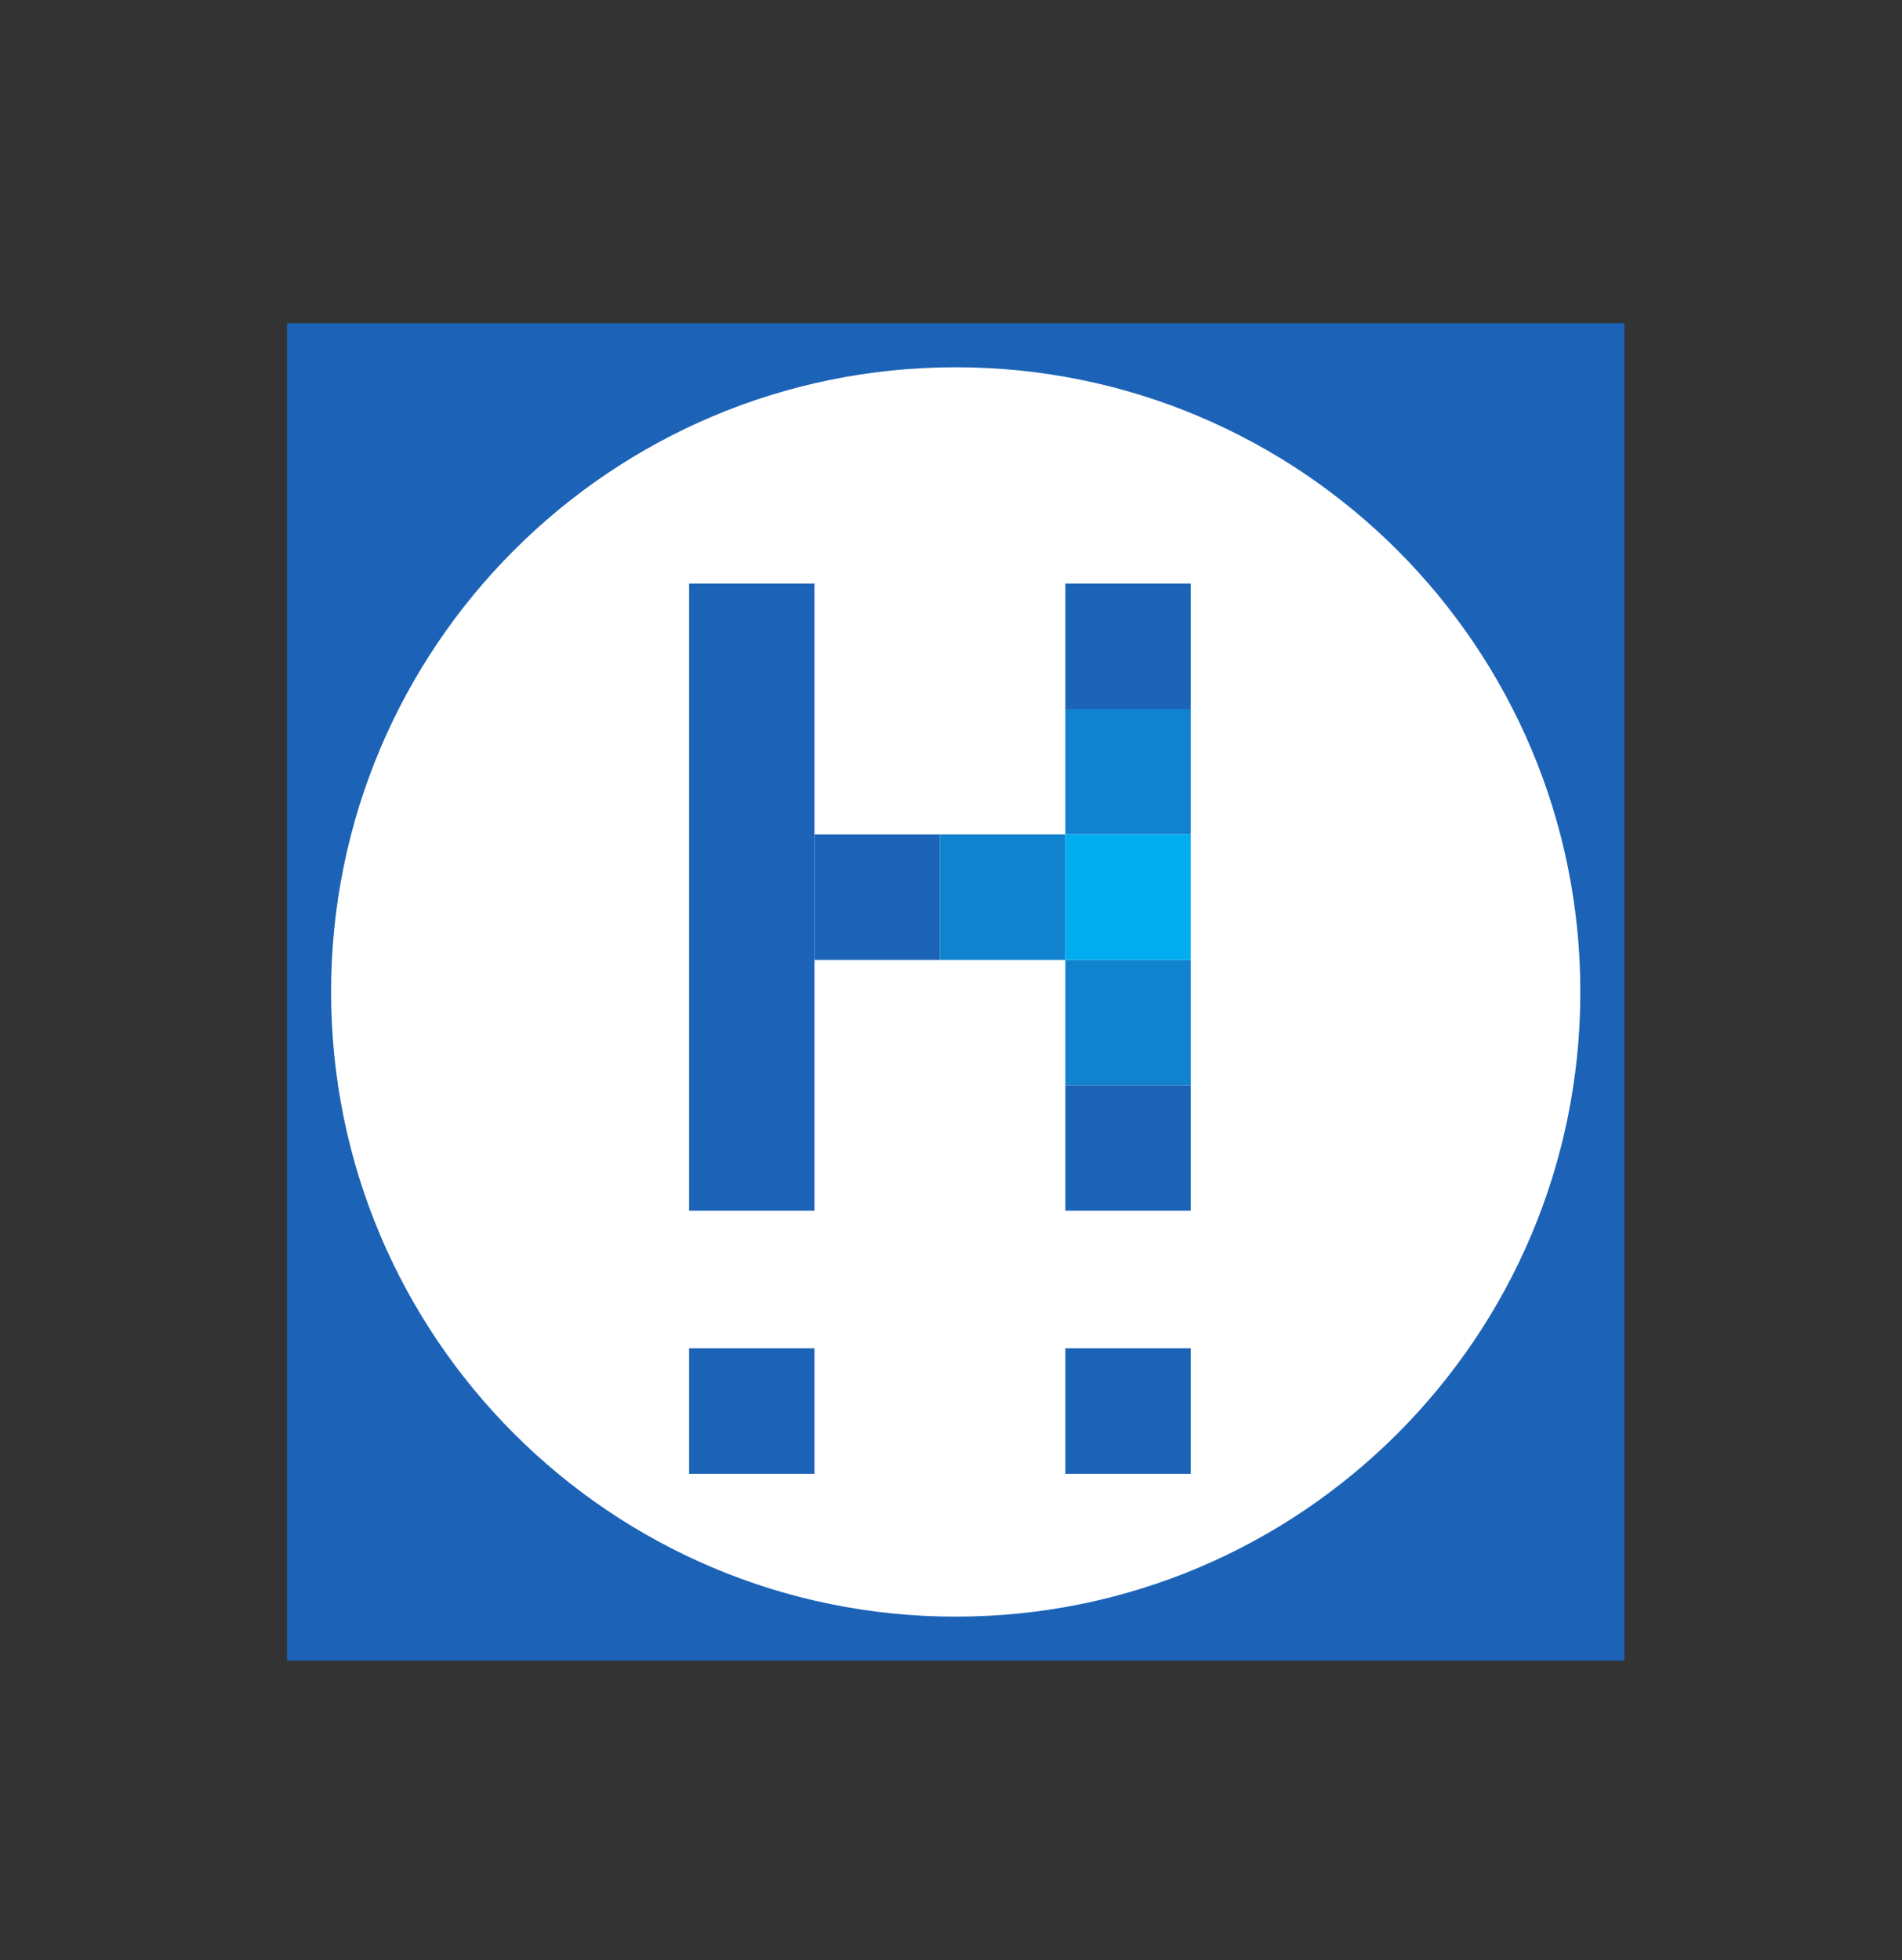
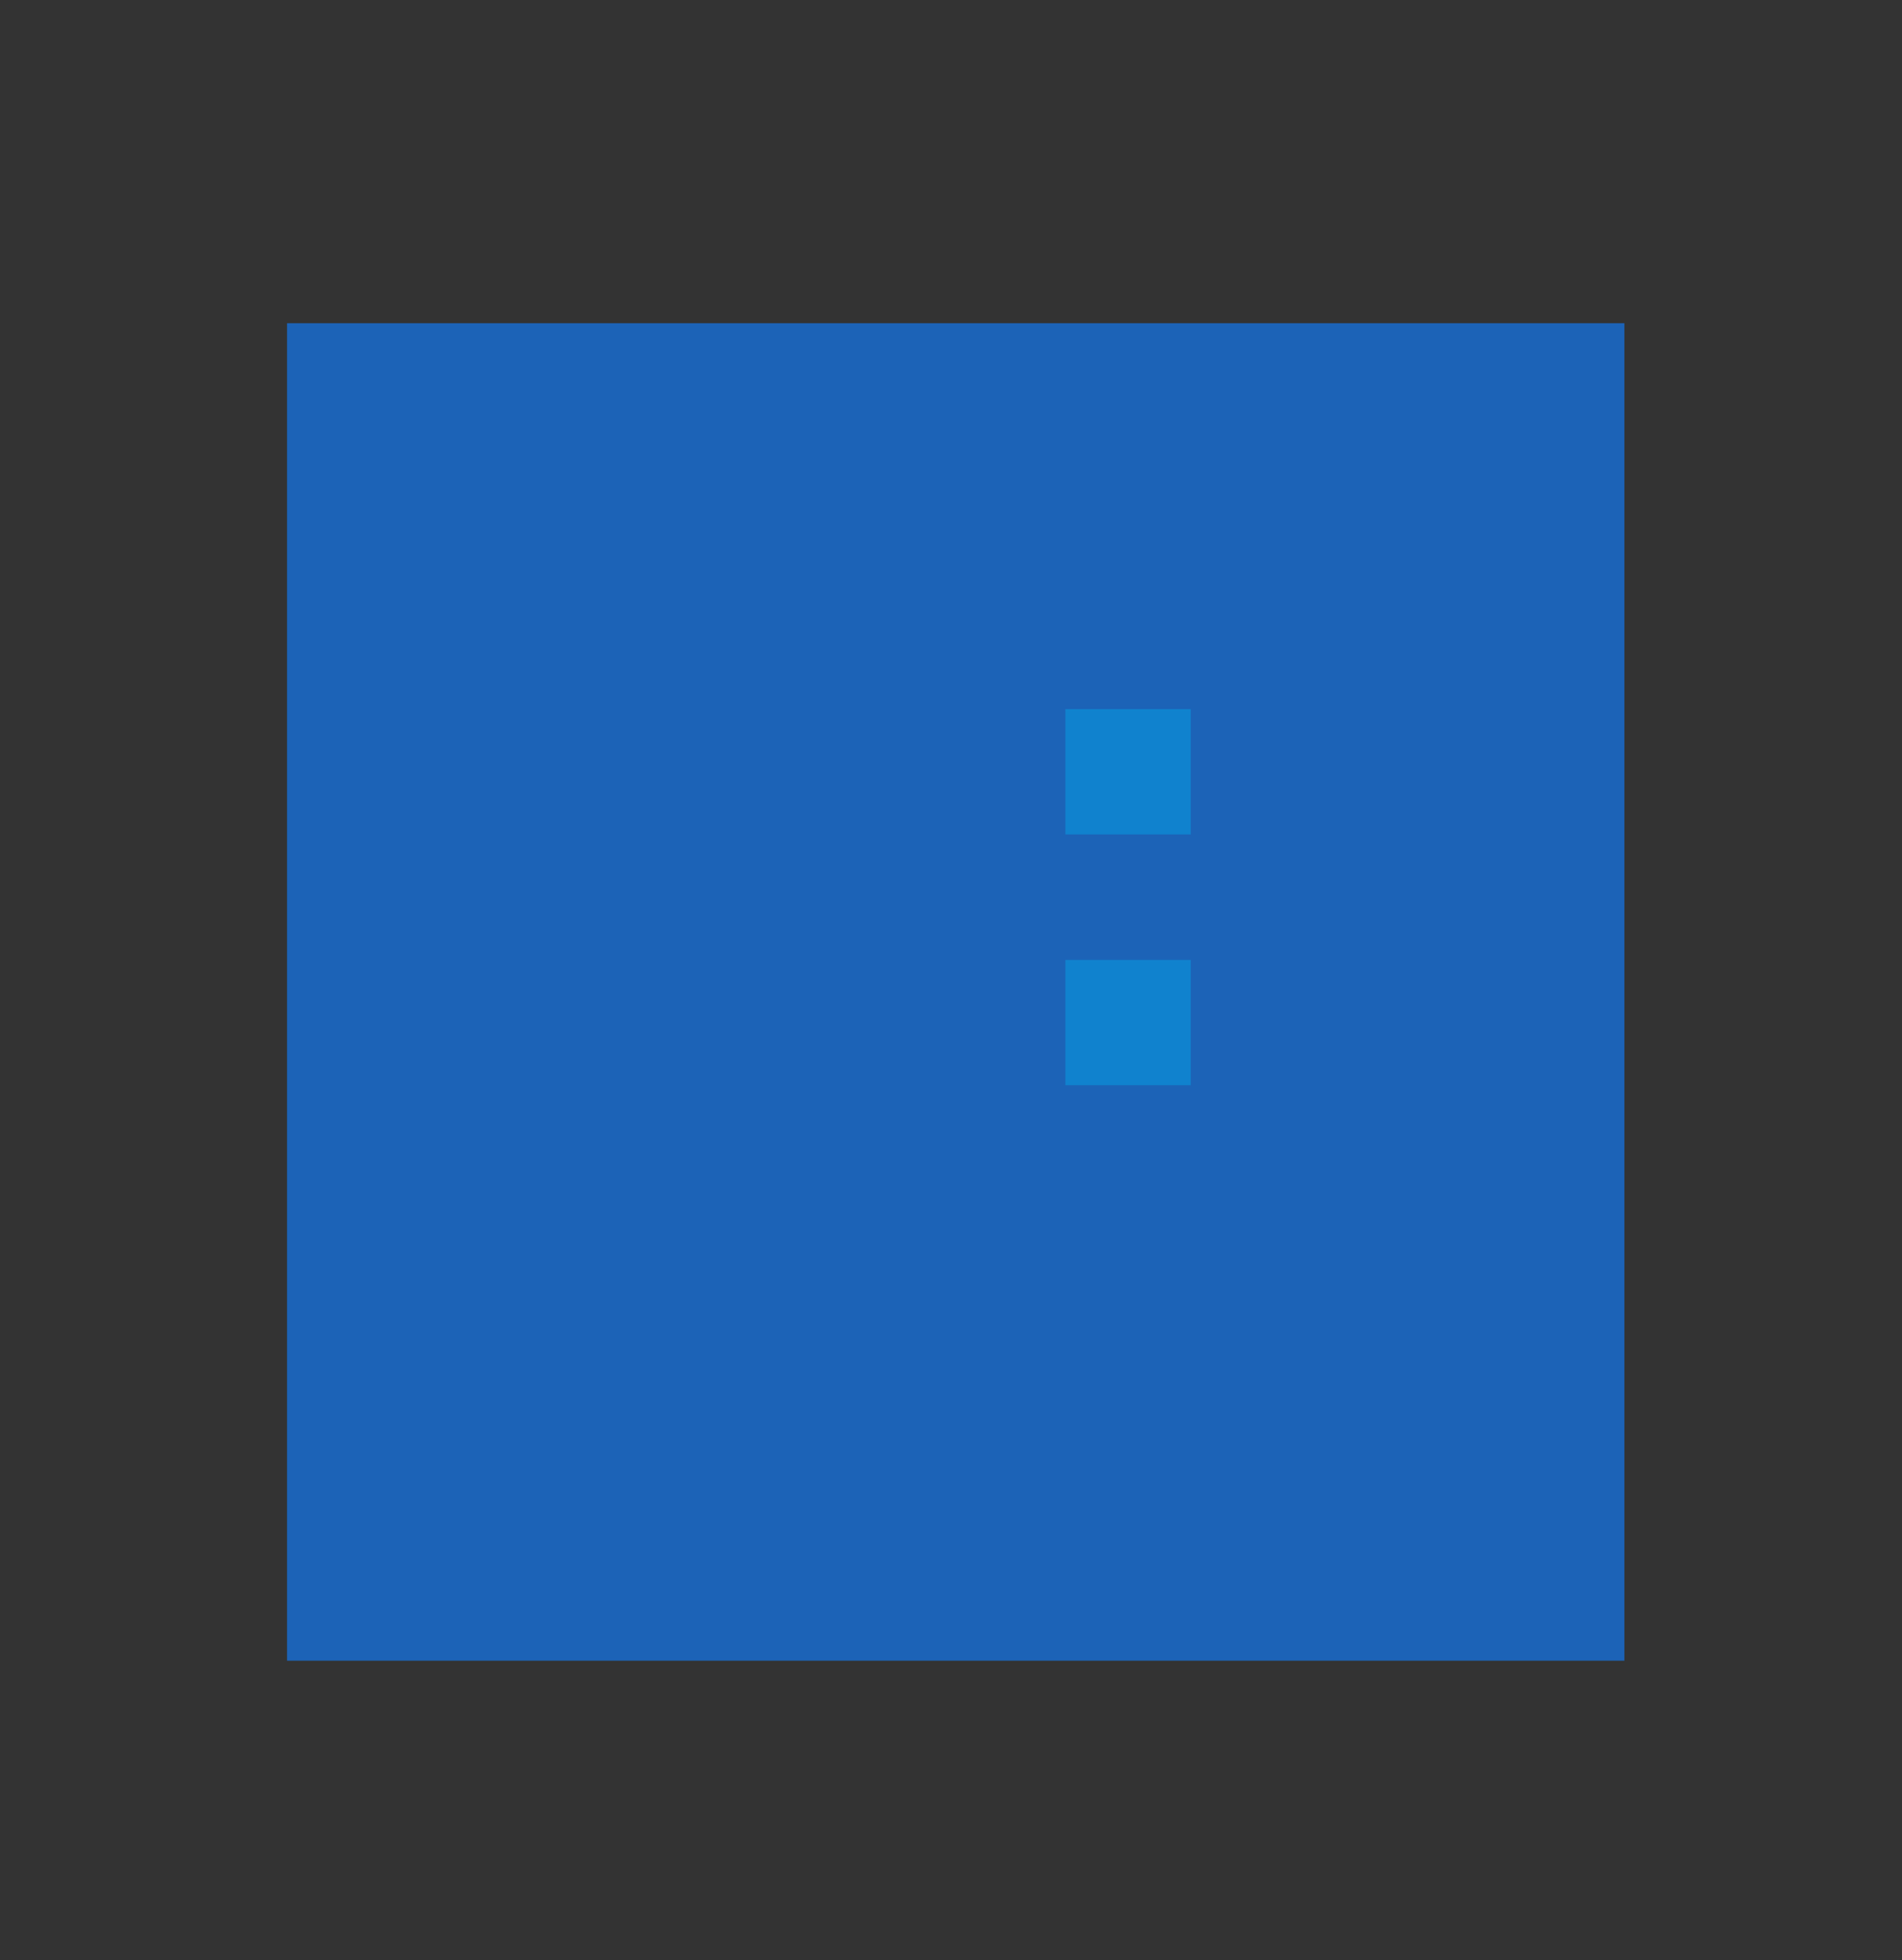
<svg xmlns="http://www.w3.org/2000/svg" viewBox="0 0 465.773 480" height="480" width="465.773" xml:space="preserve" id="svg2">
  <rect x="0" y="0" width="465.773" height="480" fill="#333333" stroke="none" />
  <defs id="defs6" />
  <g transform="matrix(1.333,0,0,-1.333,0,480)" id="g10">
    <g transform="scale(0.1)" id="g12">
      <path id="path14" style="fill:#1c63b7;fill-opacity:1;fill-rule:nonzero;stroke:none" d="M 527.32,550.309 H 2984.19 V 3007.17 H 527.32 V 550.309" />
-       <path id="path16" style="fill:#ffffff;fill-opacity:1;fill-rule:nonzero;stroke:none" d="m 1755.76,631.25 c 633.75,0 1147.5,513.75 1147.5,1147.5 0,633.75 -513.75,1147.5 -1147.5,1147.5 -633.75,0 -1147.502,-513.75 -1147.502,-1147.5 0,-633.75 513.752,-1147.5 1147.502,-1147.5" />
      <path id="path18" style="fill:#1c63b7;fill-opacity:1;fill-rule:nonzero;stroke:none" d="m 1496.26,893.648 h -230.3 v 230.542 h 230.3 V 893.648" />
      <path id="path20" style="fill:#1c63b7;fill-opacity:1;fill-rule:nonzero;stroke:none" d="m 2187.49,893.648 h -230.3 v 230.542 h 230.3 V 893.648" />
      <path id="path22" style="fill:#1c63b7;fill-opacity:1;fill-rule:nonzero;stroke:none" d="m 2187.49,1376.89 h -230.3 v 230.53 h 230.3 v -230.53" />
      <path id="path24" style="fill:#1c63b7;fill-opacity:1;fill-rule:nonzero;stroke:none" d="m 1496.26,1376.89 h -230.3 v 1151.94 h 230.3 V 1376.89" />
      <path id="path26" style="fill:#1c63b7;fill-opacity:1;fill-rule:nonzero;stroke:none" d="m 1726.54,1837.59 h -230.28 v 230.53 h 230.28 v -230.53" />
      <path id="path28" style="fill:#1c63b7;fill-opacity:1;fill-rule:nonzero;stroke:none" d="m 2187.49,2298.31 h -230.3 v 230.52 h 230.3 v -230.52" />
      <path id="path30" style="fill:#1082ce;fill-opacity:1;fill-rule:nonzero;stroke:none" d="m 2187.49,2068.12 h -230.3 v 230.19 h 230.3 v -230.19" />
-       <path id="path32" style="fill:#1082ce;fill-opacity:1;fill-rule:nonzero;stroke:none" d="m 1957.19,1837.59 h -230.64 v 230.53 h 230.64 v -230.53" />
-       <path id="path34" style="fill:#1082ce;fill-opacity:1;fill-rule:nonzero;stroke:none" d="m 2187.49,1607.41 h -230.3 v 230.18 h 230.3 v -230.18" />
-       <path id="path36" style="fill:#00adef;fill-opacity:1;fill-rule:nonzero;stroke:none" d="m 2187.49,1837.59 h -230.3 v 230.53 h 230.3 v -230.53" />
+       <path id="path34" style="fill:#1082ce;fill-opacity:1;fill-rule:nonzero;stroke:none" d="m 2187.49,1607.41 h -230.3 v 230.18 h 230.3 " />
    </g>
  </g>
</svg>